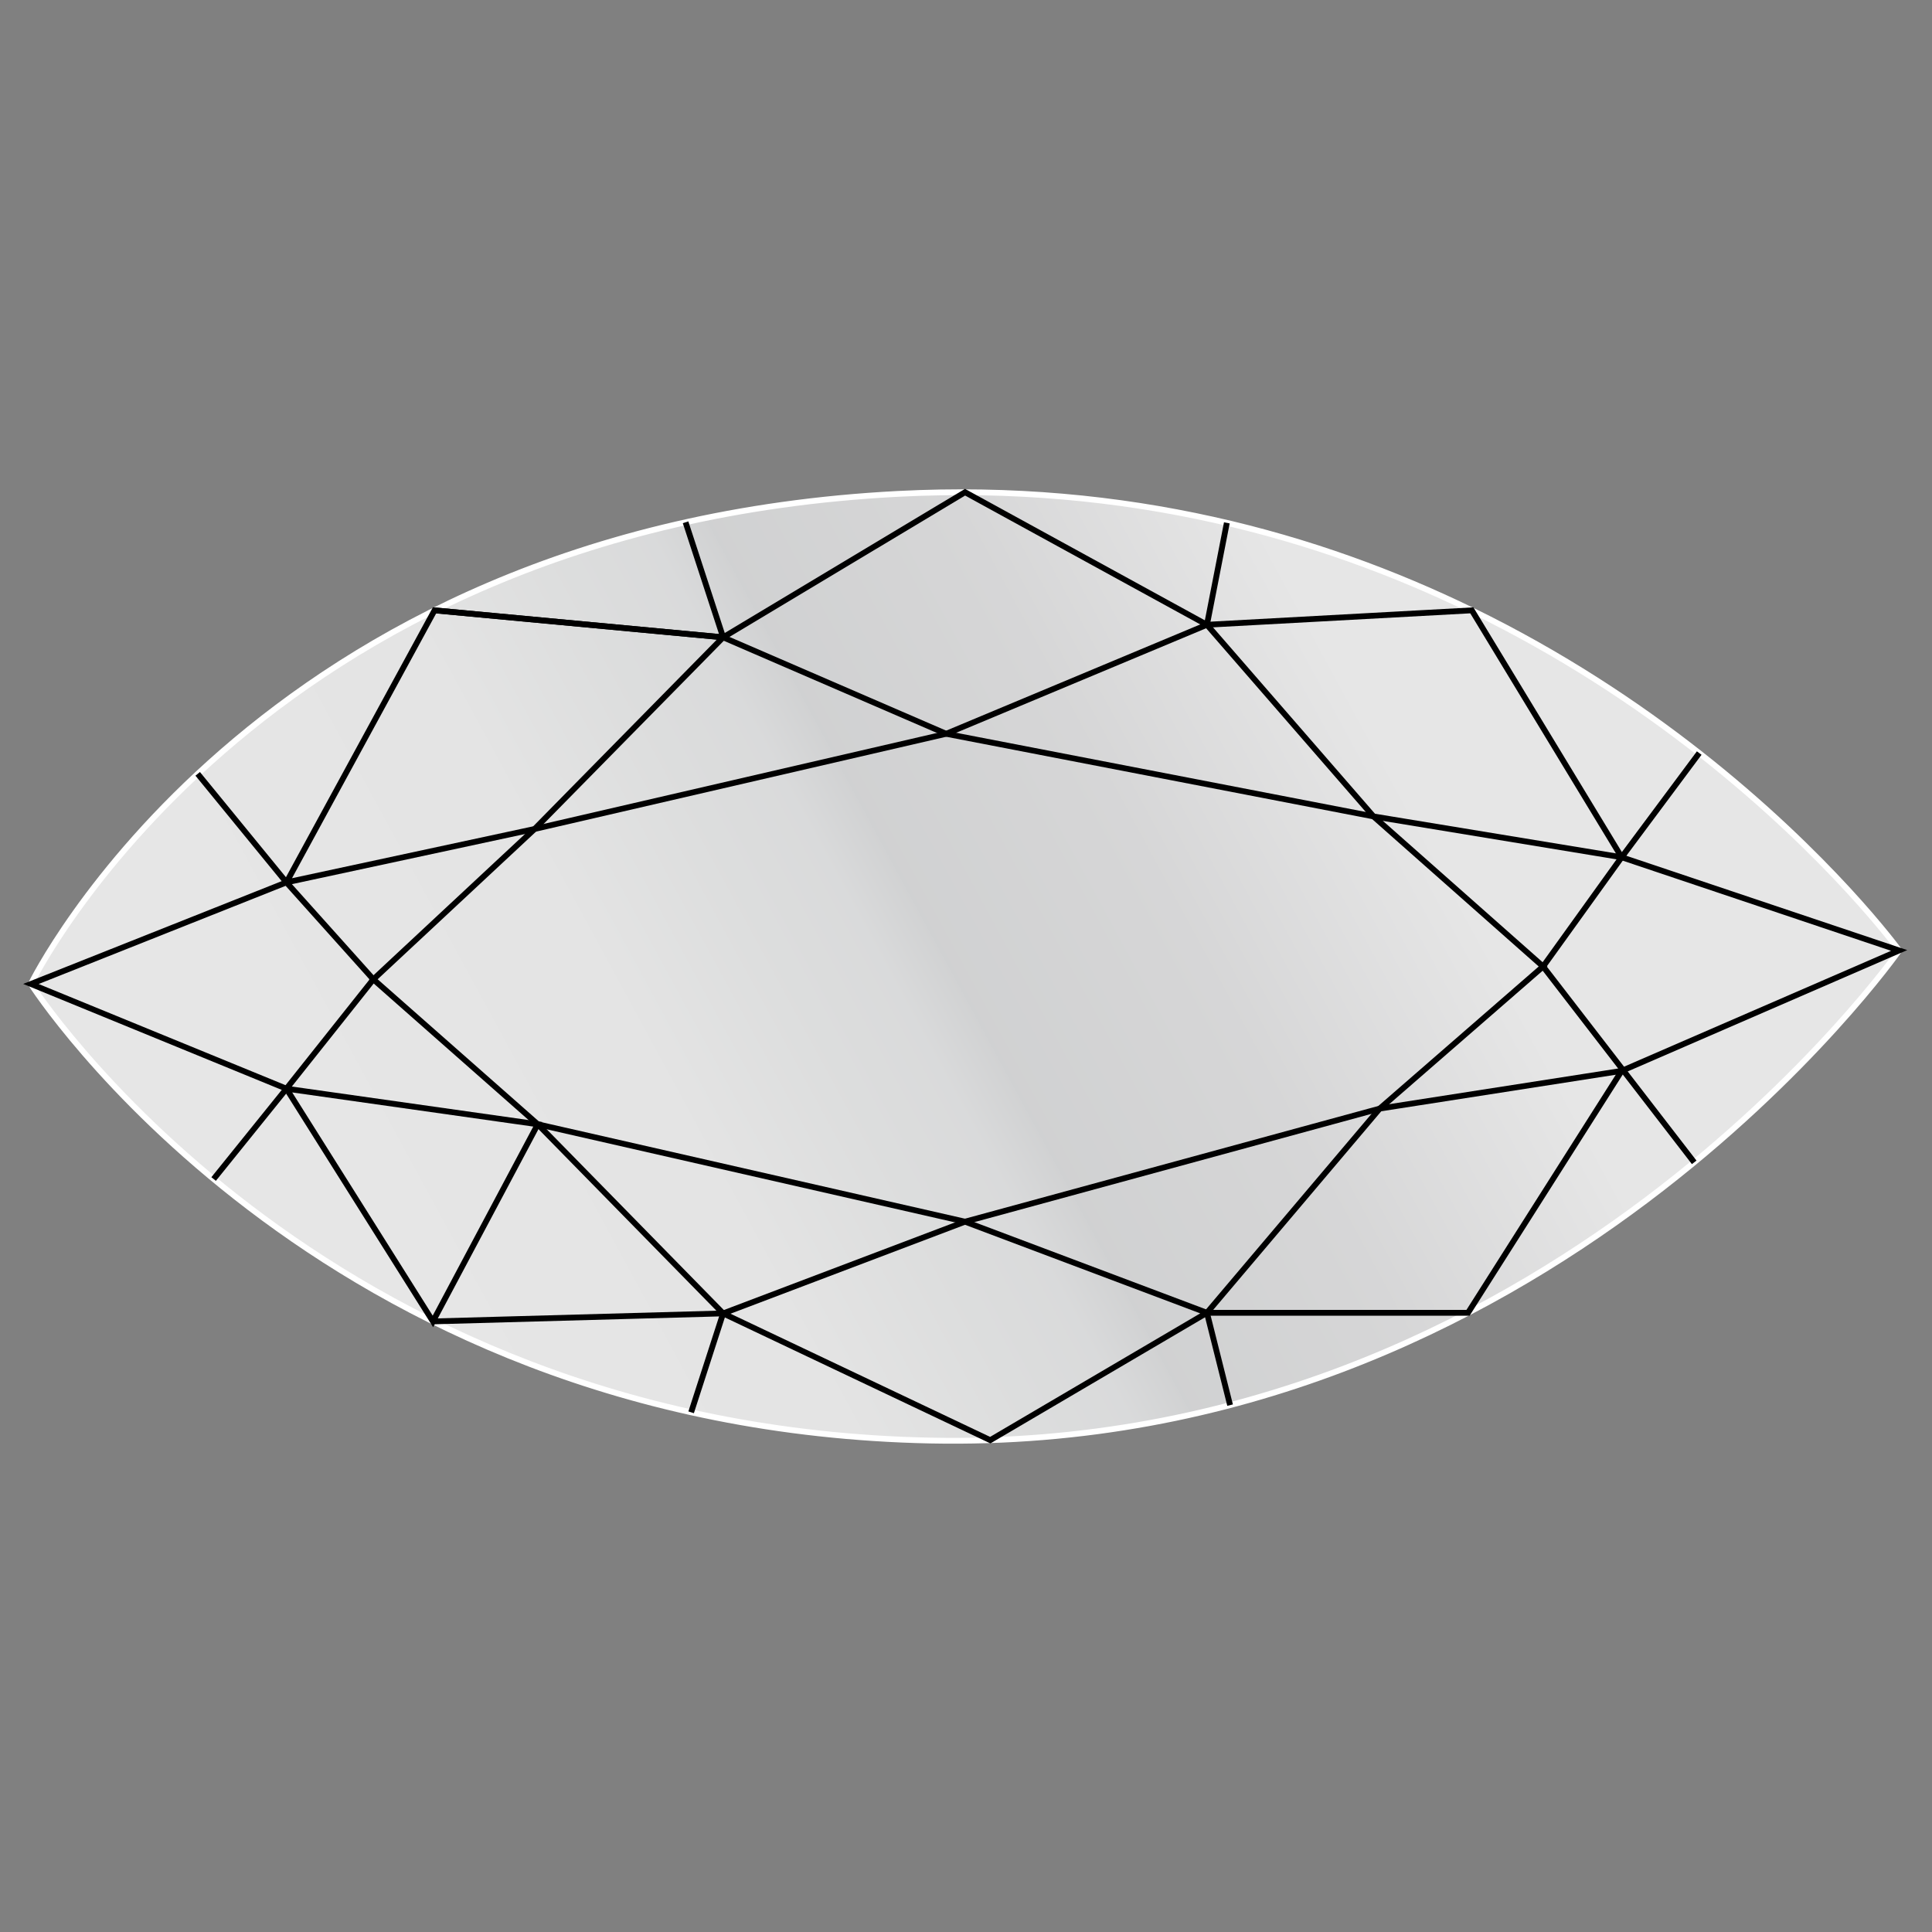
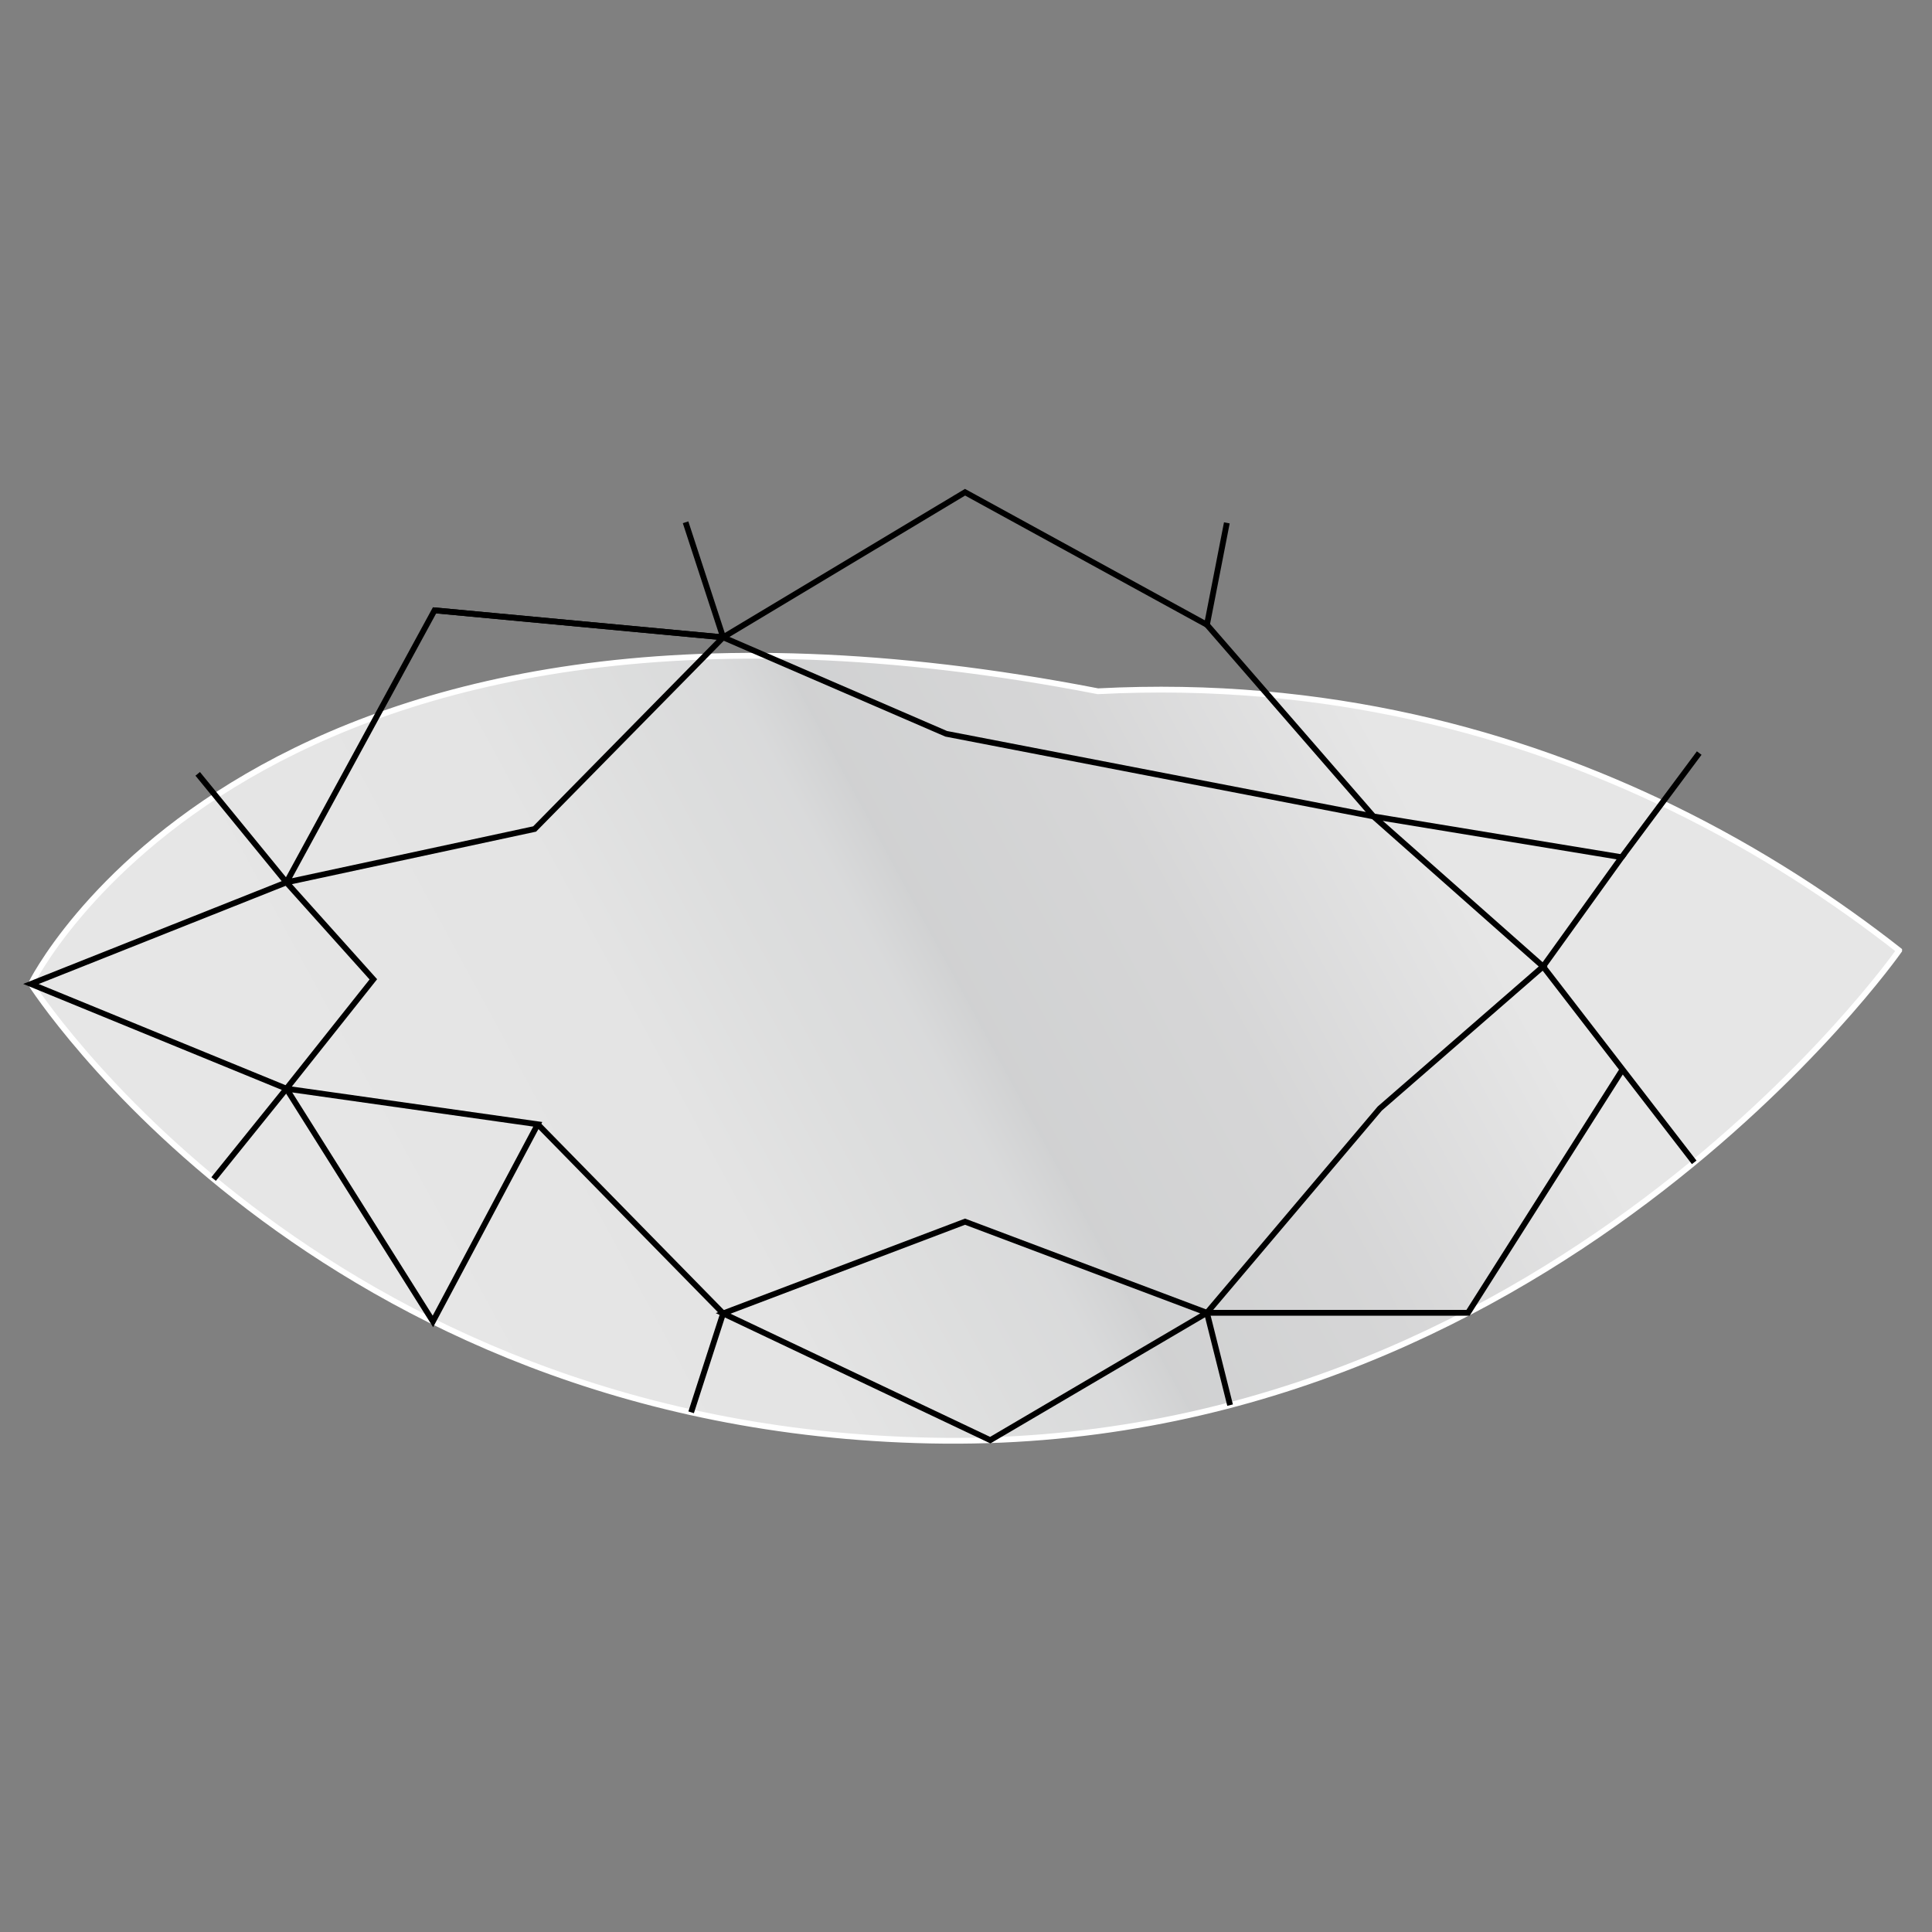
<svg xmlns="http://www.w3.org/2000/svg" id="Layer_1" viewBox="0 0 1000 1000">
  <rect x="0" y="0" width="1000" height="1000" fill="#808080" stroke="none" />
  <defs>
    <style>.cls-1{fill:none;stroke:#000;}.cls-1,.cls-2{stroke-miterlimit:10;stroke-width:3px;}.cls-2{fill:url(#linear-gradient);stroke:#fff;}</style>
    <linearGradient id="linear-gradient" x1="65.06" y1="729.32" x2="915.1" y2="268.32" gradientUnits="userSpaceOnUse">
      <stop offset=".16" stop-color="#fff" stop-opacity=".8" />
      <stop offset=".34" stop-color="#fcfcfc" stop-opacity=".8" />
      <stop offset=".41" stop-color="#f4f5f5" stop-opacity=".8" />
      <stop offset=".42" stop-color="#f3f4f4" stop-opacity=".8" />
      <stop offset=".47" stop-color="#eff0f1" stop-opacity=".8" />
      <stop offset=".5" stop-color="#e5e6e7" stop-opacity=".8" />
      <stop offset=".5" stop-color="#e4e5e6" stop-opacity=".8" />
      <stop offset=".62" stop-color="#ebebec" stop-opacity=".8" />
      <stop offset=".76" stop-color="#fff" stop-opacity=".8" />
    </linearGradient>
  </defs>
-   <path class="cls-2" d="m983,491.95s-35.47-48.83-103.49-102.17c-32.09-25.17-71.42-51.34-117.69-73.87-79.2-38.56-178.71-66.43-297.01-60.28C130.91,272.97,16,509.3,16,509.3c0,0,146.53,229.83,465.7,236.33,319.17,6.5,501.3-253.67,501.3-253.67Z" />
-   <polygon class="cls-1" points="839.36 443.71 761.82 315.91 624.71 323.38 489.74 379.81 276.72 429.08 193.24 506.9 278.35 581.93 499.5 632.34 714.15 573.8 839.36 554.29 983 491.95 839.36 443.71" />
+   <path class="cls-2" d="m983,491.95c-32.09-25.17-71.42-51.34-117.69-73.87-79.2-38.56-178.71-66.43-297.01-60.28C130.91,272.97,16,509.3,16,509.3c0,0,146.53,229.83,465.7,236.33,319.17,6.5,501.3-253.67,501.3-253.67Z" />
  <polyline class="cls-1" points="635.01 270.63 624.71 323.38 710.9 422.57 839.36 443.71 798.71 500.26 876.91 601.63" />
  <line class="cls-1" x1="879.51" y1="389.78" x2="839.36" y2="443.71" />
  <polyline class="cls-1" points="839.36 554.29 759.85 679.5 624.71 679.5 714.15 573.8 798.71 500.26 710.9 422.57 489.74 379.81 374.29 329.88 499.5 254.77 624.71 323.38" />
  <polygon class="cls-1" points="276.72 429.08 148.26 456.72 224.92 315.91 374.29 329.88 276.72 429.08" />
  <polygon class="cls-1" points="278.35 581.93 148.26 563.5 224.08 683.96 278.35 581.93" />
  <polyline class="cls-1" points="357.73 731.01 374.29 679.82 278.35 581.93" />
  <polyline class="cls-1" points="148.26 456.72 193.24 506.9 148.26 563.5 16 509.3 148.26 456.72 102.33 400.54" />
  <line class="cls-1" x1="110.57" y1="610.26" x2="148.26" y2="563.5" />
-   <line class="cls-1" x1="374.29" y1="679.82" x2="224.08" y2="683.96" />
  <polyline class="cls-1" points="224.92 315.91 374.29 329.88 354.85 270.33" />
  <polyline class="cls-1" points="624.71 679.5 512.54 745.42 374.29 679.82 499.5 632.34 624.71 679.5 636.69 727.29" />
</svg>